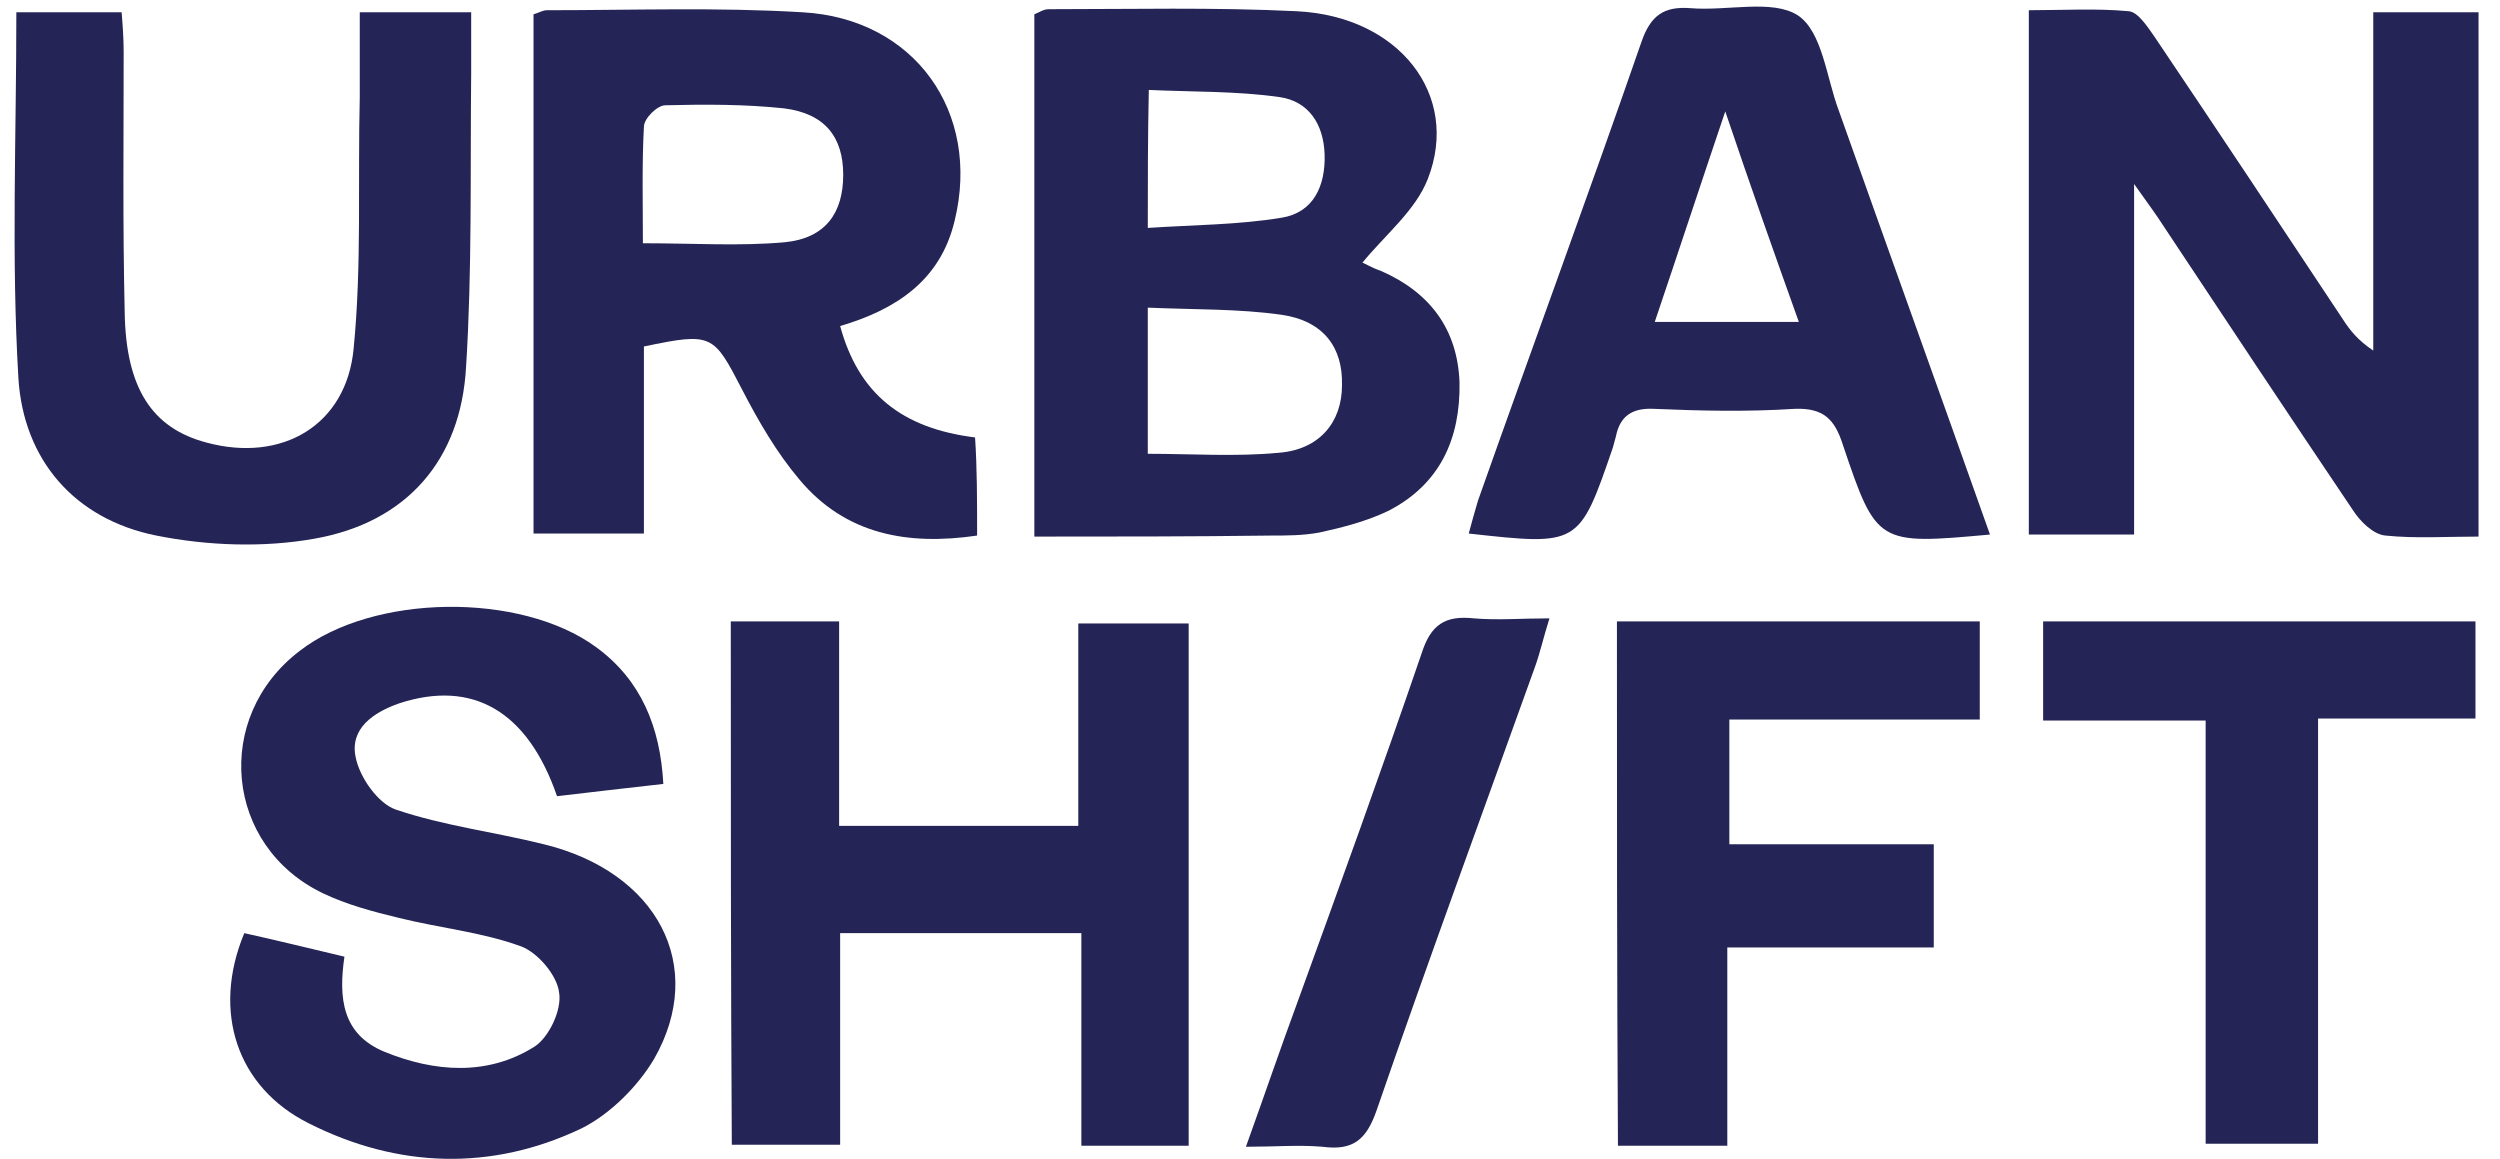
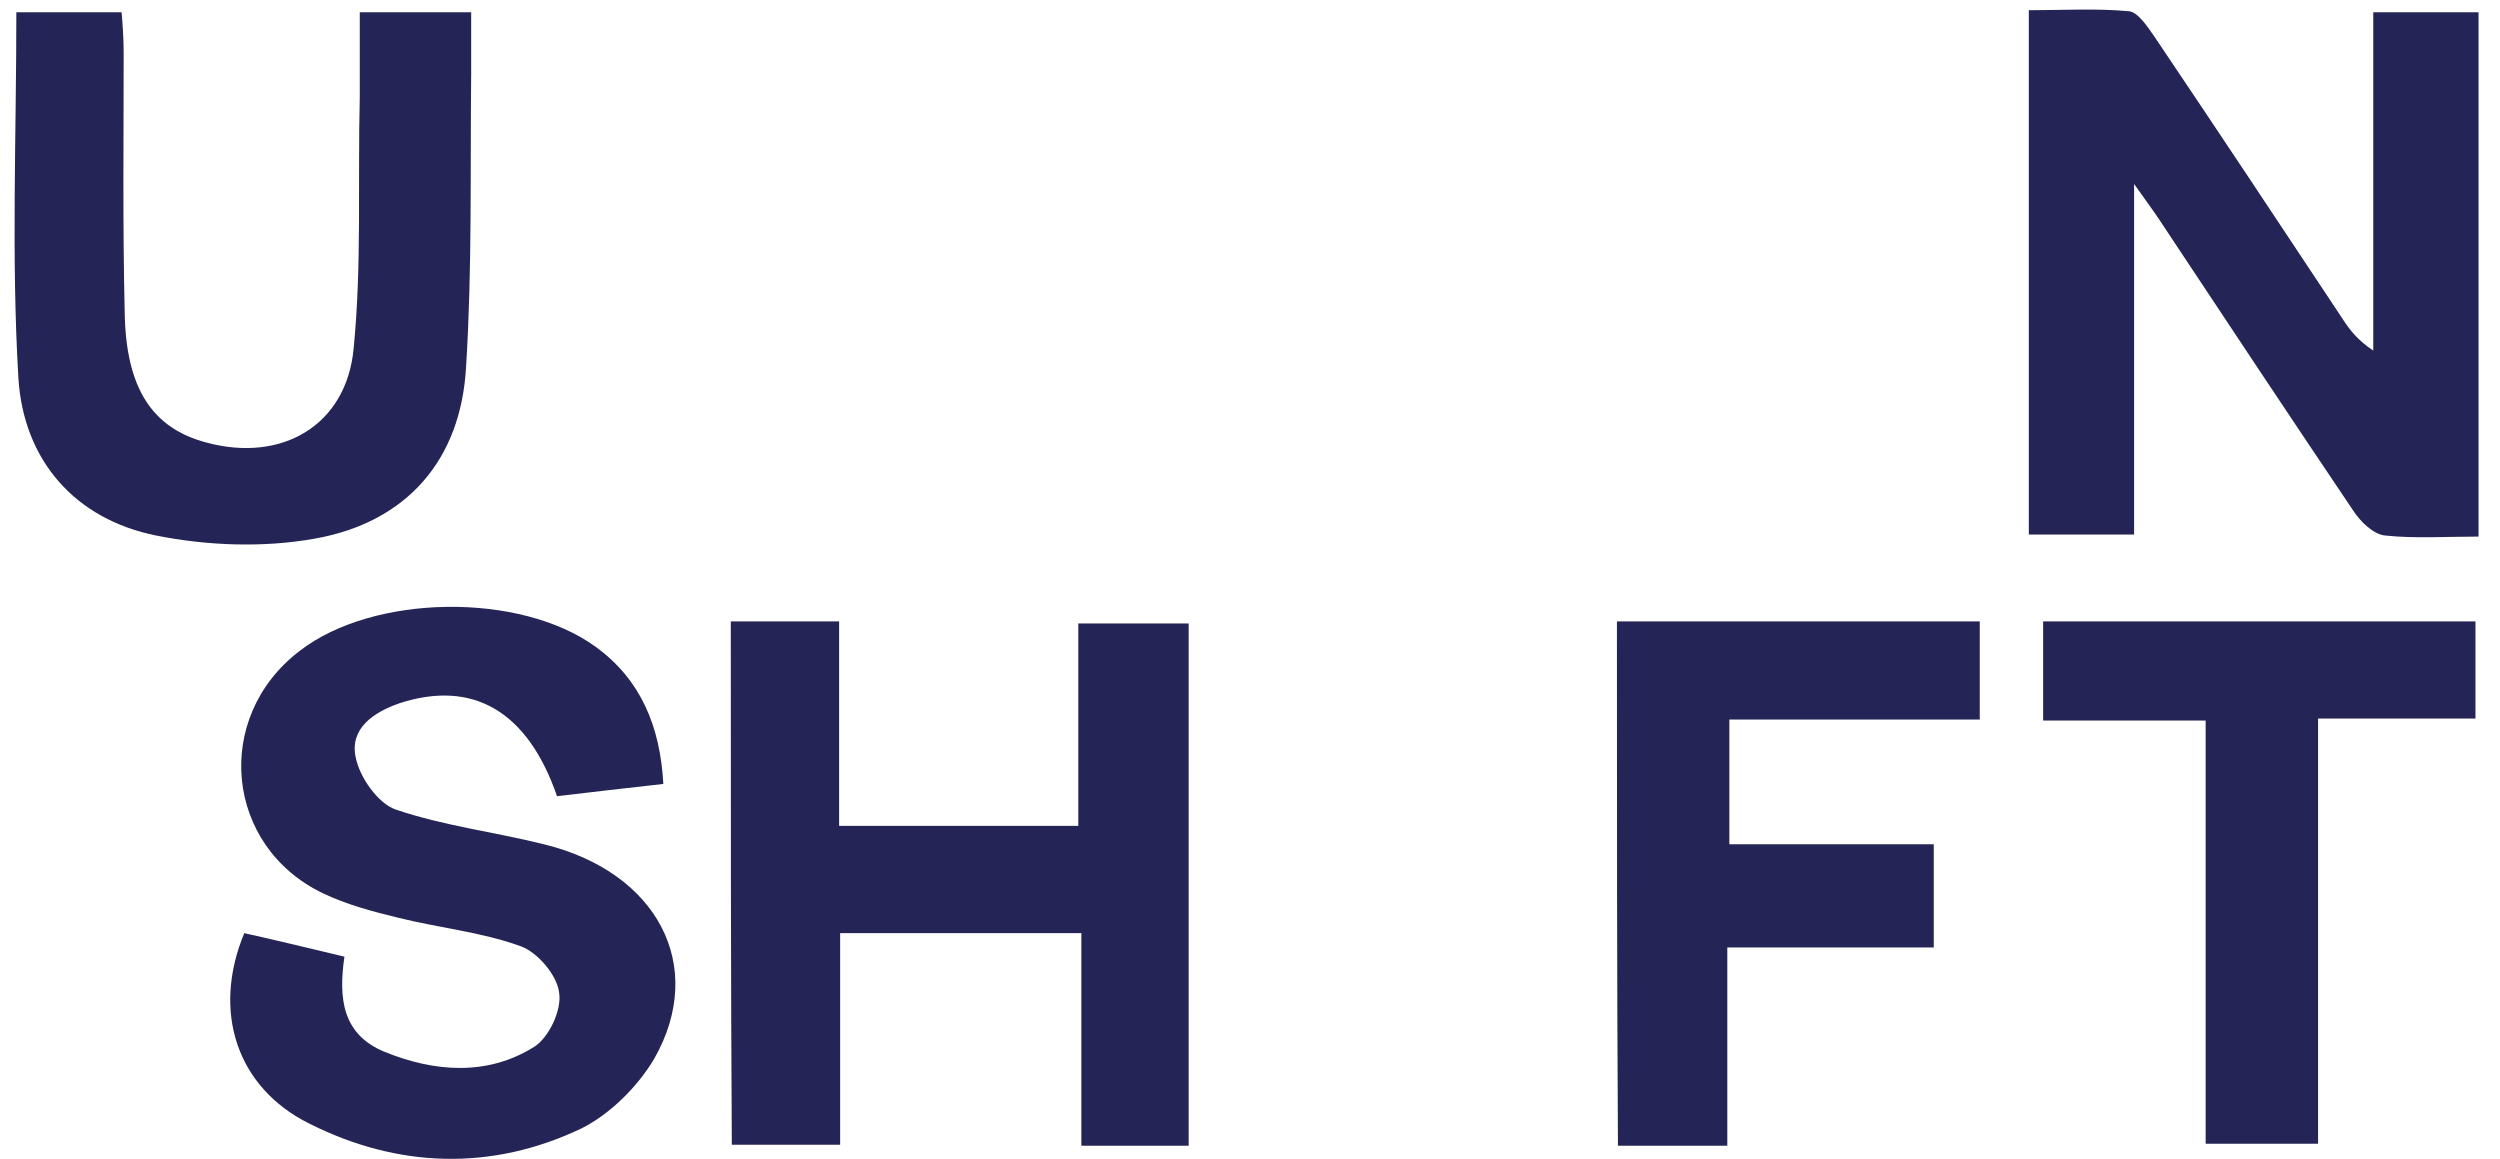
<svg xmlns="http://www.w3.org/2000/svg" version="1.1" id="Layer_1" x="0px" y="0px" viewBox="0 0 244.6 113.4" style="enable-background:new 0 0 244.6 113.4;" xml:space="preserve">
  <style type="text/css">
	.st0{fill:#242456;}
</style>
-   <path class="st0" d="M95.6,52.4c-6.8,1-12.9-0.1-17.4-5.5c-2.2-2.6-4-5.7-5.6-8.8c-2.8-5.4-2.9-5.6-9.6-4.2c0,5.9,0,12,0,18.3  c-3.8,0-7.2,0-10.8,0c0-16.9,0-33.8,0-50.8C52.6,1.3,53.1,1,53.5,1c8.4,0,16.7-0.3,25,0.2c11,0.6,17.5,9.8,14.9,20.4  c-1.4,5.9-5.8,8.7-11.2,10.3c1.8,6.6,6,10,13.2,10.9C95.6,45.8,95.6,48.9,95.6,52.4z M62.9,23.8c5,0,9.5,0.3,13.9-0.1  c4-0.4,5.7-2.9,5.7-6.6c0-3.7-1.8-6-5.8-6.5c-3.8-0.4-7.7-0.4-11.6-0.3c-0.8,0-2.1,1.3-2.1,2.1C62.8,16.1,62.9,19.9,62.9,23.8z" />
-   <path class="st0" d="M101.2,52.5c0-17.4,0-34.2,0-51.1c0.5-0.2,0.9-0.5,1.4-0.5c8.1,0,16.2-0.2,24.3,0.2c10,0.5,16,8.2,12.8,16.4  c-1.2,3.1-4.2,5.5-6.4,8.2c0.1,0,0.9,0.5,1.8,0.8c4.8,2.1,7.5,5.7,7.7,10.9c0.1,5.5-1.9,10-7,12.6c-2.1,1-4.4,1.6-6.7,2.1  c-1.6,0.3-3.2,0.3-4.8,0.3C116.6,52.5,109.1,52.5,101.2,52.5z M112.3,44.4c4.4,0,8.6,0.3,12.8-0.1c4-0.3,6.2-3,6.2-6.6  c0.1-3.7-1.8-6.3-5.9-6.9c-4.2-0.6-8.6-0.5-13.1-0.7C112.3,35.1,112.3,39.5,112.3,44.4z M112.3,22.3c4.5-0.3,8.9-0.3,13.1-1  c3.1-0.5,4.3-3.1,4.2-6.2c-0.1-3-1.6-5.2-4.4-5.6c-4.2-0.6-8.5-0.5-12.8-0.7C112.3,13.5,112.3,17.6,112.3,22.3z" />
  <path class="st0" d="M208.8,52.3c-3.7,0-6.9,0-10.3,0c0-17,0-33.8,0-51.3c3.3,0,6.6-0.2,9.8,0.1c0.9,0.1,1.8,1.5,2.5,2.5  c6.2,9.2,12.3,18.4,18.4,27.6c0.7,1.1,1.5,2.1,3,3.1c0-10.9,0-21.9,0-33.1c3.7,0,6.8,0,10.3,0c0,17.1,0,34,0,51.3  c-3.2,0-6.2,0.2-9.1-0.1c-1.2-0.1-2.5-1.4-3.2-2.5c-6.2-9.2-12.3-18.4-18.4-27.6c-0.7-1.1-1.5-2.2-3-4.3  C208.8,30,208.8,41.1,208.8,52.3z" />
  <path class="st0" d="M23.9,91.3c3.2,0.7,6.4,1.5,9.8,2.3c-0.6,4.1-0.2,7.6,3.9,9.3c4.9,2,10.1,2.4,14.7-0.5c1.4-0.9,2.7-3.6,2.4-5.3  c-0.2-1.7-2.1-3.9-3.7-4.5c-3.8-1.4-8-1.8-12-2.8c-2.5-0.6-5.1-1.3-7.4-2.4c-9.6-4.6-10.8-17.2-2.3-23.7c7.2-5.6,21.6-5.8,29-0.4  c4.4,3.2,6.3,7.8,6.6,13.4c-3.6,0.4-7,0.8-10.4,1.2c-2.9-8.4-8.3-11.4-15.4-9.1c-2.6,0.9-4.9,2.5-4.3,5.3c0.4,2,2.2,4.5,3.9,5.1  c4.7,1.6,9.7,2.2,14.5,3.4c11.1,2.7,16,11.9,10.8,21c-1.6,2.7-4.3,5.4-7.1,6.8c-8.8,4.2-18,3.9-26.7-0.5  C23.2,106.4,20.7,99,23.9,91.3z" />
  <path class="st0" d="M71.5,60.8c3.5,0,6.8,0,10.6,0c0,6.7,0,13.3,0,20c8,0,15.5,0,23.4,0c0-6.6,0-13.1,0-19.8c3.7,0,7.1,0,10.8,0  c0,17,0,34,0,51.1c-3.5,0-6.8,0-10.5,0c0-6.8,0-13.6,0-20.8c-8,0-15.6,0-23.6,0c0,6.9,0,13.7,0,20.7c-3.7,0-7,0-10.6,0  C71.5,95.1,71.5,78.2,71.5,60.8z" />
-   <path class="st0" d="M194.7,52.3c-11,1-11.1,1-14.4-8.8c-0.8-2.5-1.9-3.6-4.7-3.5c-4.6,0.3-9.2,0.2-13.8,0c-2.1-0.1-3.3,0.7-3.7,2.7  c-0.1,0.4-0.2,0.7-0.3,1.1c-3.3,9.6-3.3,9.6-14.1,8.4c0.3-1.1,0.6-2.2,0.9-3.2c5.3-15,10.8-29.9,16-44.9c0.9-2.6,2.2-3.5,4.8-3.3  c3.6,0.3,8-0.9,10.5,0.7c2.4,1.6,2.8,6.1,4,9.3C184.8,24.6,189.7,38.2,194.7,52.3z M168.8,10.9c-2.5,7.4-4.6,13.8-6.9,20.6  c4.9,0,9.2,0,14.1,0C173.6,24.8,171.3,18.3,168.8,10.9z" />
  <path class="st0" d="M35.2,1.2c3.7,0,7,0,10.9,0c0,2.1,0,4,0,6c-0.1,9.6,0.1,19.2-0.5,28.7c-0.5,9.1-5.8,15.2-14.8,16.8  c-5,0.9-10.5,0.7-15.5-0.3C7.3,50.8,2.3,45,1.8,37C1.1,25.2,1.6,13.4,1.6,1.2c3.2,0,6.5,0,10.3,0c0.1,1.2,0.2,2.6,0.2,3.9  c0,8.5-0.1,16.9,0.1,25.4c0.1,7.5,2.7,11.4,8,12.8c7.4,2,13.7-1.7,14.4-9.2c0.8-8.1,0.4-16.4,0.6-24.6C35.2,6.8,35.2,4.1,35.2,1.2z" />
  <path class="st0" d="M158.2,60.8c11.8,0,23.5,0,35.5,0c0,3.2,0,6.2,0,9.6c-8.1,0-16.2,0-24.5,0c0,4.1,0,7.9,0,12.2  c6.5,0,13.1,0,20,0c0,3.6,0,6.6,0,10.1c-6.6,0-13.2,0-20.2,0c0,6.6,0,12.9,0,19.4c-3.8,0-7.1,0-10.7,0  C158.2,95.1,158.2,78.2,158.2,60.8z" />
  <path class="st0" d="M199.9,70.5c0-3.6,0-6.5,0-9.7c14.1,0,28.1,0,42.3,0c0,3,0,6.1,0,9.5c-5,0-10,0-15.4,0c0,14,0,27.7,0,41.6  c-3.7,0-7.2,0-11,0c0-13.6,0-27.3,0-41.4C210.3,70.5,205.2,70.5,199.9,70.5z" />
-   <path class="st0" d="M121.9,112.2c1.8-5,3.4-9.7,5.1-14.3c4.1-11.3,8.2-22.6,12.1-34c0.9-2.8,2.3-3.7,5.1-3.4c2.3,0.2,4.7,0,7.4,0  c-0.6,1.9-0.9,3.3-1.4,4.7c-5.2,14.5-10.5,28.9-15.5,43.4c-1,2.9-2.3,4-5.3,3.6C127.1,112,124.7,112.2,121.9,112.2z" />
</svg>